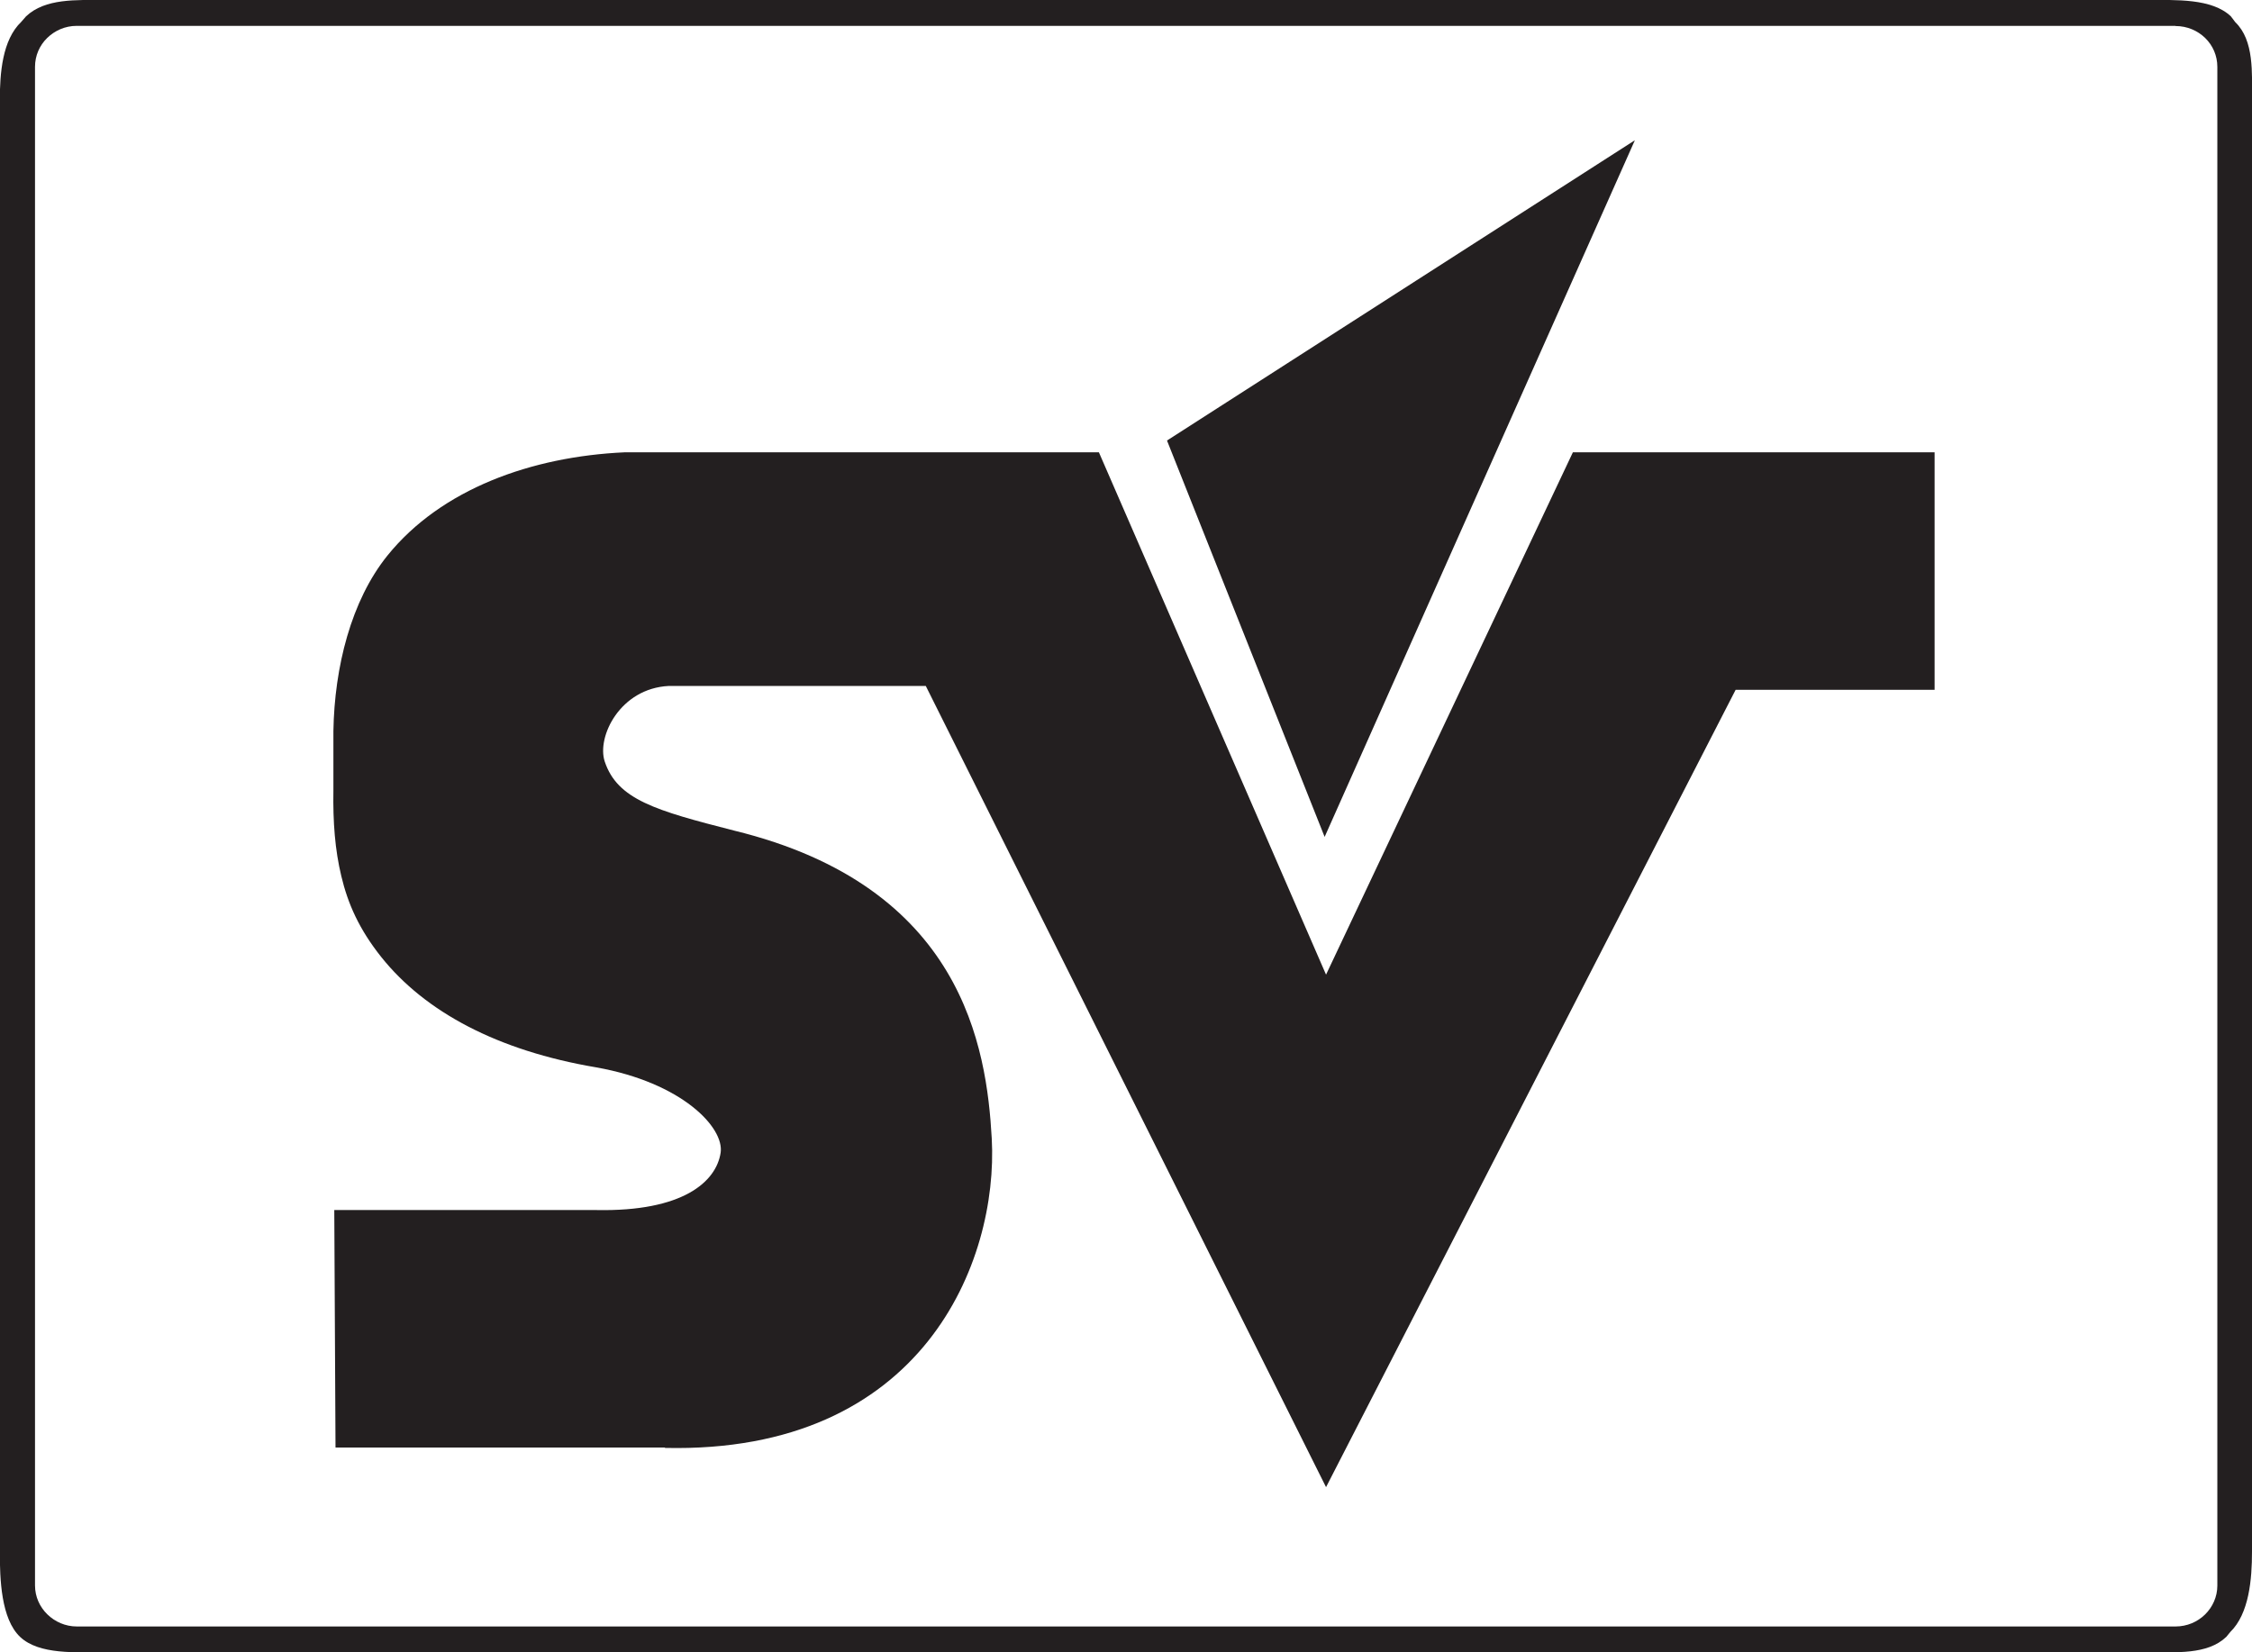
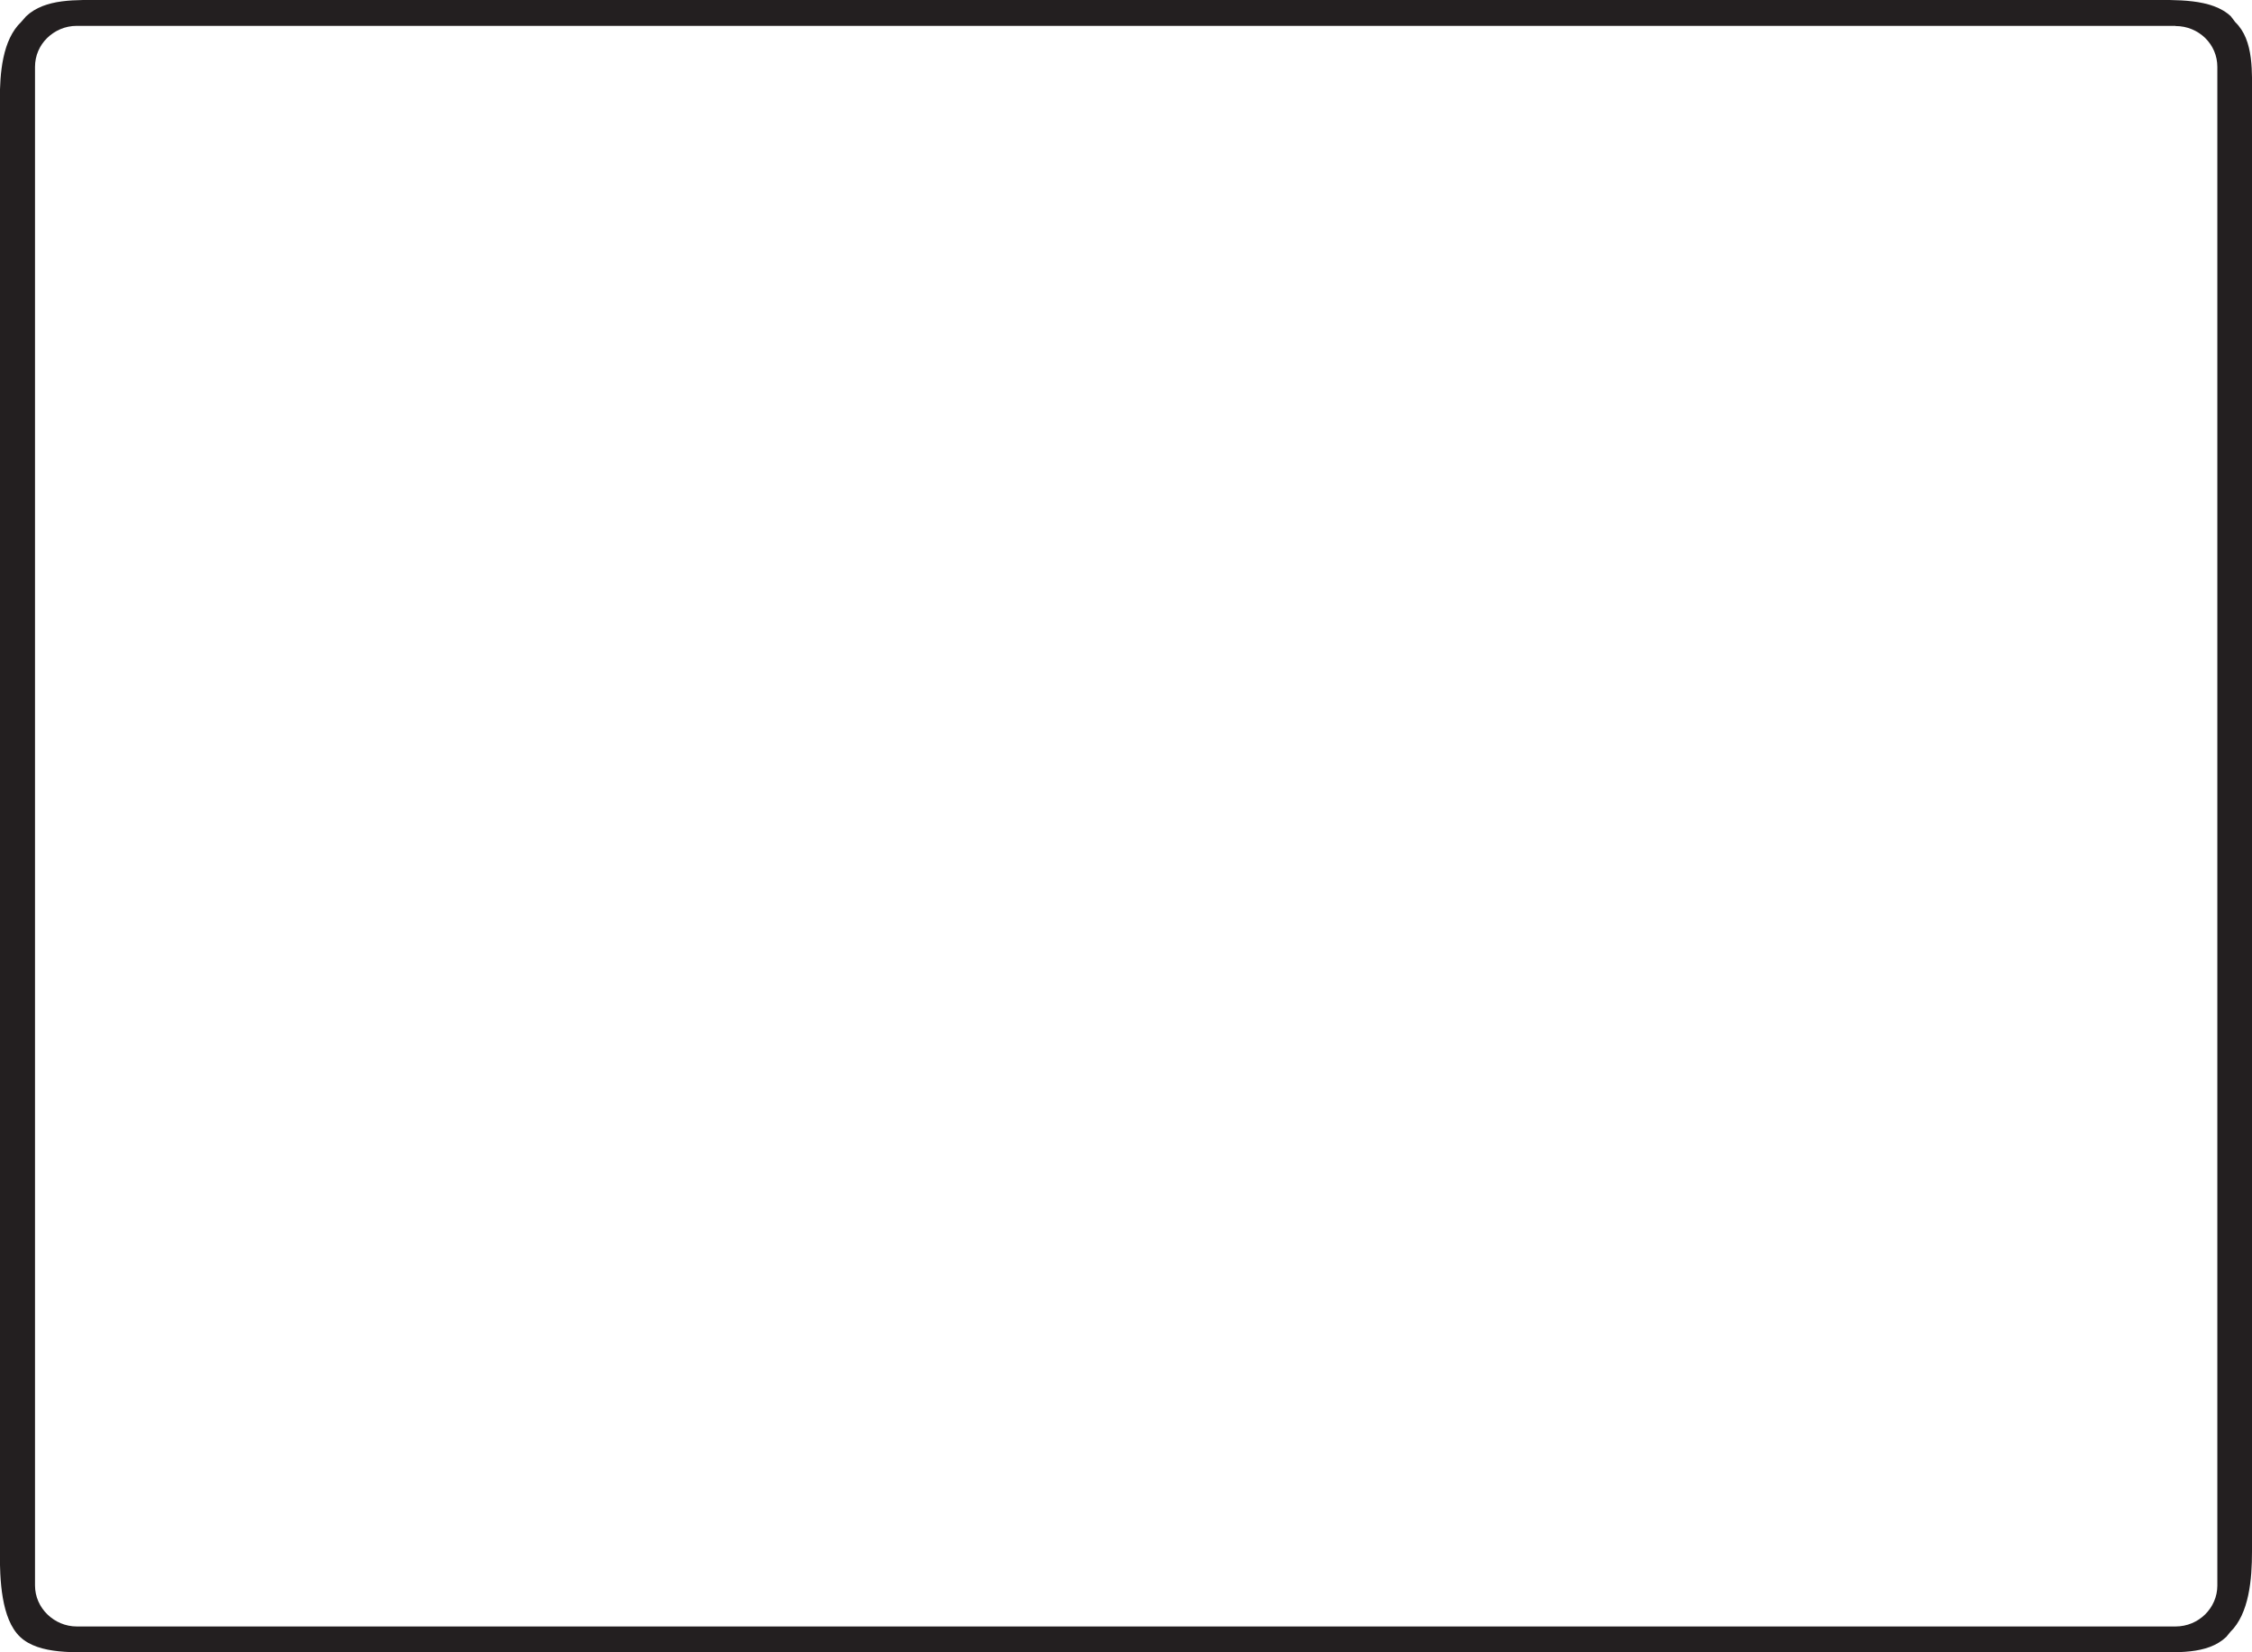
<svg xmlns="http://www.w3.org/2000/svg" id="Layer_1" data-name="Layer 1" viewBox="0 0 128 93.92">
  <defs>
    <style>
      .cls-1 {
        fill: #231f20;
      }
    </style>
  </defs>
  <path class="cls-1" d="M123.64,1.47H4.36c-.66,0-1.25.27-1.68.69h0c-.43.42-.69,1-.69,1.64v86.32c0,.64.27,1.22.7,1.64.43.42,1.02.69,1.68.69h119.28c.66,0,1.25-.26,1.68-.68h0c.43-.42.7-1.01.7-1.64V3.8c0-.64-.26-1.22-.69-1.64s-1.03-.68-1.68-.68M5.96,0h116.08c1.63,0,3.68-.1,4.76.93l.25.33c1.08,1.04.95,2.88.95,4.46v82.47c0,1.57-.16,3.53-1.24,4.58l-.22.27c-1.08,1.03-2.86.87-4.5.87H5.96c-1.64,0-3.73.16-4.82-.87-1.08-1.03-1.15-3.27-1.15-4.85V5.72c0-1.57.14-3.45,1.22-4.48l.27-.31C2.57-.1,4.32,0,5.96,0Z" />
-   <path class="cls-1" d="M92.91,7.98l-26.58,17.06,8.96,22.53L92.92,7.98h0ZM37.78,82.28h-18.71l-.07-13.5h14.89c4.93.1,6.82-1.61,7.07-3.26.21-1.43-2.19-3.98-7.07-4.85-5.62-.95-9.73-3.16-12.21-6.26-1.27-1.59-1.91-3.05-2.28-4.61-.36-1.49-.48-3.08-.45-4.87v-3.38c.06-3.62,1-7.4,3.07-9.97,3.06-3.79,8.2-5.63,13.48-5.87h26.96l12.91,29.69,14.03-29.69h20.56v13.5h-11.31l-23.28,45.32-22.75-45.54h-14.61c-2.77.14-4.1,2.89-3.64,4.29.72,2.17,2.89,2.79,7.35,3.93,13,3.17,14.36,12.33,14.65,17.51.38,6.97-3.89,17.92-18.58,17.58v-.02Z" />
</svg>